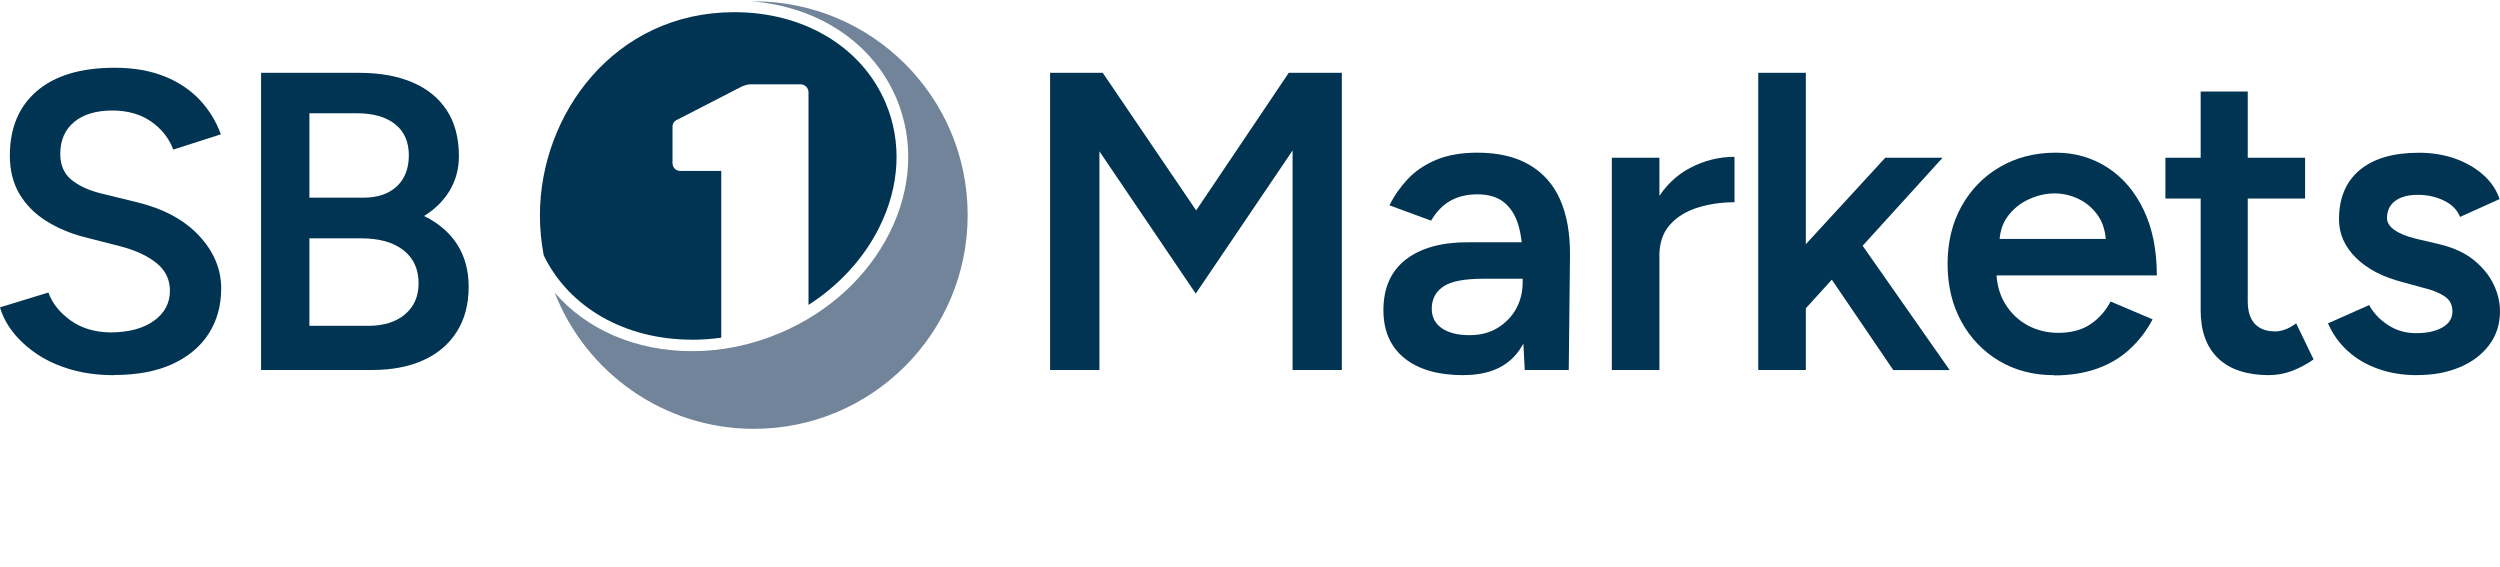
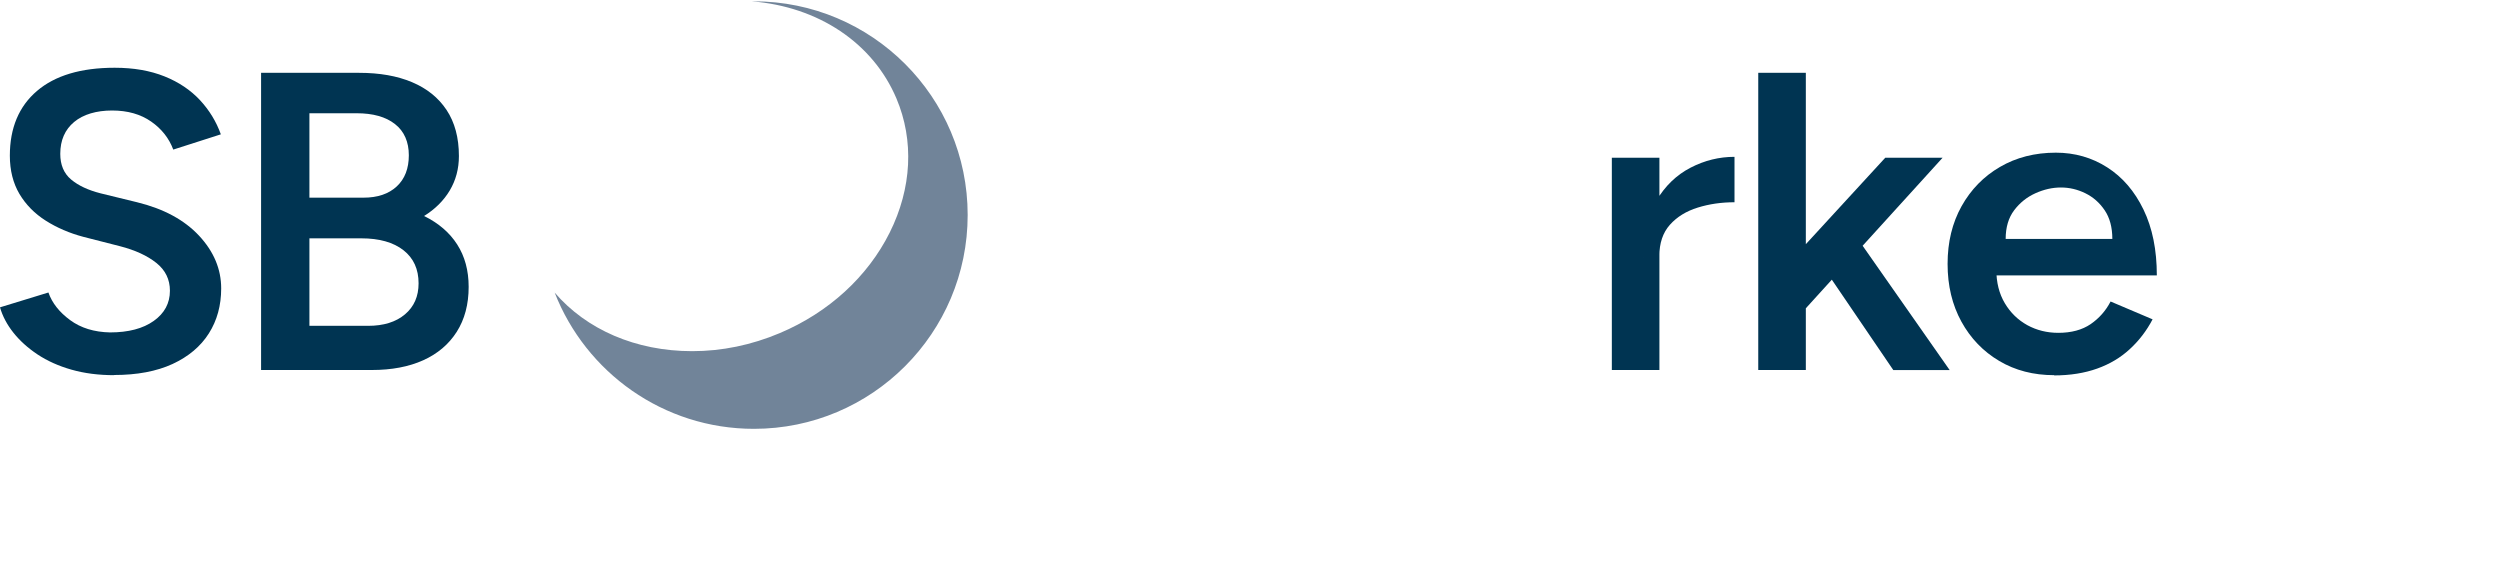
<svg xmlns="http://www.w3.org/2000/svg" id="Layer_1" version="1.1" viewBox="0 0 300 68">
  <defs>
    <style>
      .st0 {
        fill: #718499;
      }

      .st1 {
        fill: #003452;
      }
    </style>
  </defs>
  <g>
-     <path class="st1" d="M126.01,44.4V8.74h6.32l11.21,16.51,11.11-16.51h6.37v35.66h-5.91v-26.34l-11.62,17.17-11.56-17.07v26.24s-5.91,0-5.91,0Z" />
-     <path class="st1" d="M175.64,45.02c-3.06,0-5.43-.68-7.11-2.04-1.68-1.36-2.52-3.28-2.52-5.76,0-2.65.89-4.67,2.67-6.06,1.78-1.39,4.27-2.09,7.46-2.09h6.83v4.38h-4.99c-2.28,0-3.87.31-4.79.94-.92.63-1.38,1.52-1.38,2.67,0,.99.4,1.76,1.2,2.32s1.91.84,3.34.84c1.29,0,2.41-.29,3.36-.87.95-.58,1.69-1.34,2.22-2.29.53-.95.79-2.02.79-3.21h1.68c0,3.46-.7,6.19-2.09,8.18s-3.62,2.98-6.67,2.98h0ZM182.97,44.4l-.25-4.79v-8.3c0-1.73-.18-3.18-.53-4.35-.36-1.17-.94-2.07-1.73-2.7-.8-.63-1.86-.94-3.18-.94-1.22,0-2.29.25-3.21.76-.92.51-1.7,1.31-2.34,2.4l-4.99-1.84c.54-1.12,1.27-2.16,2.17-3.13.9-.97,2.04-1.74,3.41-2.32,1.38-.58,3.03-.87,4.97-.87,2.48,0,4.55.48,6.22,1.45,1.66.97,2.89,2.35,3.69,4.15.8,1.8,1.2,3.97,1.2,6.52l-.15,13.96h-5.25,0Z" />
    <path class="st1" d="M193.42,44.4v-25.47h5.71v25.47h-5.71ZM197.19,30.85c0-2.75.53-5.01,1.58-6.78,1.05-1.77,2.42-3.08,4.1-3.95s3.44-1.3,5.27-1.3v5.45c-1.56,0-3.03.21-4.41.64s-2.49,1.11-3.34,2.06-1.27,2.21-1.27,3.77l-1.94.1h0Z" />
    <path class="st1" d="M210.99,44.4V8.74h5.71v35.66h-5.71ZM216.44,37.27l-3.46-3.92,13.25-14.42h6.88l-16.66,18.34ZM227.19,44.4l-8.97-13.19,3.72-3.97,12.02,17.17h-6.78Z" />
-     <path class="st1" d="M246.5,45.02c-2.48,0-4.68-.57-6.6-1.71-1.92-1.14-3.43-2.71-4.53-4.71-1.1-2-1.66-4.31-1.66-6.93s.56-4.92,1.68-6.93c1.12-2,2.66-3.58,4.61-4.71,1.95-1.14,4.19-1.71,6.7-1.71,2.27,0,4.33.59,6.16,1.76,1.84,1.17,3.29,2.86,4.36,5.07s1.6,4.84,1.6,7.9h-20.02l.76-.71c0,1.56.34,2.91,1.02,4.05.68,1.14,1.58,2.01,2.7,2.63,1.12.61,2.36.92,3.72.92,1.56,0,2.85-.35,3.87-1.04,1.02-.7,1.82-1.6,2.4-2.72l5.04,2.14c-.71,1.36-1.62,2.55-2.73,3.57-1.1,1.02-2.41,1.8-3.92,2.34s-3.24.82-5.17.82h0ZM239.93,29.38l-.82-.71h14.37l-.76.71c0-1.39-.31-2.54-.92-3.44s-1.38-1.58-2.32-2.04c-.94-.46-1.91-.69-2.93-.69s-2.04.23-3.06.69c-1.02.46-1.87,1.14-2.55,2.04s-1.02,2.05-1.02,3.44h0Z" />
-     <path class="st1" d="M259.85,23.82v-4.89h16.76v4.89h-16.76ZM272.33,45.02c-2.68,0-4.73-.67-6.14-2.01s-2.11-3.27-2.11-5.78V10.98h5.65v25.17c0,1.19.28,2.09.84,2.7s1.38.92,2.47.92c.34,0,.71-.07,1.12-.21.41-.13.87-.39,1.38-.76l2.09,4.33c-.88.61-1.77,1.08-2.65,1.4-.88.32-1.77.48-2.65.48h0Z" />
-     <path class="st1" d="M290.06,45.02c-1.7,0-3.26-.25-4.69-.76-1.43-.51-2.65-1.23-3.67-2.17-1.02-.93-1.8-2.03-2.34-3.29l4.94-2.19c.51.95,1.27,1.75,2.27,2.4,1,.65,2.11.97,3.34.97,1.32,0,2.39-.23,3.18-.69.8-.46,1.2-1.1,1.2-1.91s-.31-1.38-.92-1.81c-.61-.42-1.48-.77-2.6-1.04l-2.4-.66c-2.41-.61-4.3-1.59-5.65-2.93-1.36-1.34-2.04-2.88-2.04-4.61,0-2.55.82-4.52,2.47-5.91,1.65-1.39,4.02-2.09,7.11-2.09,1.56,0,3,.23,4.31.69,1.31.46,2.44,1.1,3.39,1.94.95.83,1.61,1.81,1.99,2.93l-4.74,2.14c-.34-.85-.99-1.5-1.94-1.96-.95-.46-2-.69-3.16-.69s-2.05.25-2.7.74c-.65.49-.97,1.18-.97,2.06,0,.51.29.98.87,1.4s1.41.77,2.5,1.04l3.01.71c1.66.41,3.02,1.04,4.08,1.91,1.05.87,1.83,1.83,2.34,2.9.51,1.07.76,2.15.76,3.23,0,1.53-.43,2.87-1.3,4.03s-2.05,2.05-3.54,2.67c-1.5.63-3.19.94-5.09.94h0Z" />
+     <path class="st1" d="M246.5,45.02c-2.48,0-4.68-.57-6.6-1.71-1.92-1.14-3.43-2.71-4.53-4.71-1.1-2-1.66-4.31-1.66-6.93s.56-4.92,1.68-6.93c1.12-2,2.66-3.58,4.61-4.71,1.95-1.14,4.19-1.71,6.7-1.71,2.27,0,4.33.59,6.16,1.76,1.84,1.17,3.29,2.86,4.36,5.07s1.6,4.84,1.6,7.9h-20.02l.76-.71c0,1.56.34,2.91,1.02,4.05.68,1.14,1.58,2.01,2.7,2.63,1.12.61,2.36.92,3.72.92,1.56,0,2.85-.35,3.87-1.04,1.02-.7,1.82-1.6,2.4-2.72l5.04,2.14c-.71,1.36-1.62,2.55-2.73,3.57-1.1,1.02-2.41,1.8-3.92,2.34s-3.24.82-5.17.82h0ZM239.93,29.38l-.82-.71h14.37c0-1.39-.31-2.54-.92-3.44s-1.38-1.58-2.32-2.04c-.94-.46-1.91-.69-2.93-.69s-2.04.23-3.06.69c-1.02.46-1.87,1.14-2.55,2.04s-1.02,2.05-1.02,3.44h0Z" />
  </g>
  <g>
    <path class="st1" d="M13.7,45.02c-1.87,0-3.58-.22-5.12-.66-1.55-.44-2.9-1.05-4.08-1.83-1.17-.78-2.14-1.66-2.9-2.62s-1.3-1.98-1.6-3.03l5.81-1.78c.44,1.26,1.31,2.36,2.6,3.31,1.29.95,2.89,1.44,4.79,1.48,2.21,0,3.96-.46,5.25-1.38,1.29-.92,1.94-2.12,1.94-3.62,0-1.36-.54-2.47-1.63-3.34s-2.55-1.54-4.38-2.01l-4.38-1.12c-1.66-.44-3.17-1.09-4.51-1.94s-2.39-1.92-3.16-3.21c-.76-1.29-1.15-2.82-1.15-4.59,0-3.33,1.09-5.92,3.26-7.77,2.17-1.85,5.28-2.78,9.32-2.78,2.28,0,4.27.35,5.99,1.04s3.13,1.65,4.25,2.85c1.12,1.21,1.95,2.57,2.5,4.1l-5.71,1.83c-.51-1.36-1.39-2.48-2.65-3.36-1.26-.88-2.82-1.33-4.69-1.33s-3.46.46-4.56,1.38c-1.1.92-1.66,2.19-1.66,3.82,0,1.32.43,2.35,1.3,3.08s2.05,1.28,3.54,1.66l4.38,1.07c3.19.78,5.67,2.12,7.44,4.02,1.77,1.9,2.65,4.01,2.65,6.32,0,2.04-.49,3.84-1.48,5.4-.99,1.56-2.44,2.78-4.36,3.67-1.92.88-4.25,1.32-7.01,1.32h0Z" />
    <path class="st1" d="M31.33,44.4V8.74h11.77c2.45,0,4.56.37,6.34,1.12s3.17,1.86,4.15,3.34c.98,1.48,1.48,3.32,1.48,5.53,0,1.53-.37,2.9-1.1,4.13-.73,1.22-1.76,2.24-3.08,3.06,1.73.85,3.06,1.99,3.97,3.41.92,1.43,1.38,3.13,1.38,5.09,0,2.11-.48,3.9-1.43,5.4-.95,1.49-2.29,2.63-4.02,3.41-1.73.78-3.79,1.17-6.16,1.17h-13.3ZM37.14,23.72h6.47c1.7,0,3.03-.45,4-1.35s1.45-2.15,1.45-3.74-.55-2.88-1.66-3.74c-1.1-.87-2.64-1.3-4.61-1.3h-5.66v10.14h0ZM37.14,39.1h7.03c1.87,0,3.34-.46,4.43-1.38,1.09-.92,1.63-2.16,1.63-3.72,0-1.7-.6-3.02-1.81-3.97-1.21-.95-2.9-1.43-5.07-1.43h-6.22s0,10.49,0,10.49Z" />
  </g>
  <g>
    <path class="st0" d="M90.46.16c-.09,0-.17,0-.25,0,7.99.64,14.53,4.98,17.36,11.65,2.14,5.06,1.85,10.78-.81,16.11-2.65,5.3-7.33,9.58-13.18,12.05-3.41,1.44-6.95,2.17-10.52,2.17-6.78,0-12.7-2.6-16.5-7.03,3.73,9.56,13.02,16.35,23.91,16.35,14.17,0,25.65-11.49,25.65-25.66S104.63.16,90.46.16" />
-     <path class="st1" d="M83.05,40.77c1.17,0,2.34-.09,3.5-.25v-20.01h-4.93c-.51,0-.92-.41-.92-.92v-4.32c0-.48.19-.76.66-.95l7.7-3.96c.38-.14.62-.24,1.05-.24h5.96c.52,0,.95.43.95.95v25.52c3.67-2.36,6.61-5.55,8.48-9.28,2.48-4.96,2.76-10.27.78-14.95-2.84-6.72-9.8-10.9-18.16-10.9-14.45,0-23.33,12.32-23.33,24.36,0,1.65.16,3.27.46,4.83,3.04,6.26,9.76,10.11,17.79,10.11" />
  </g>
</svg>